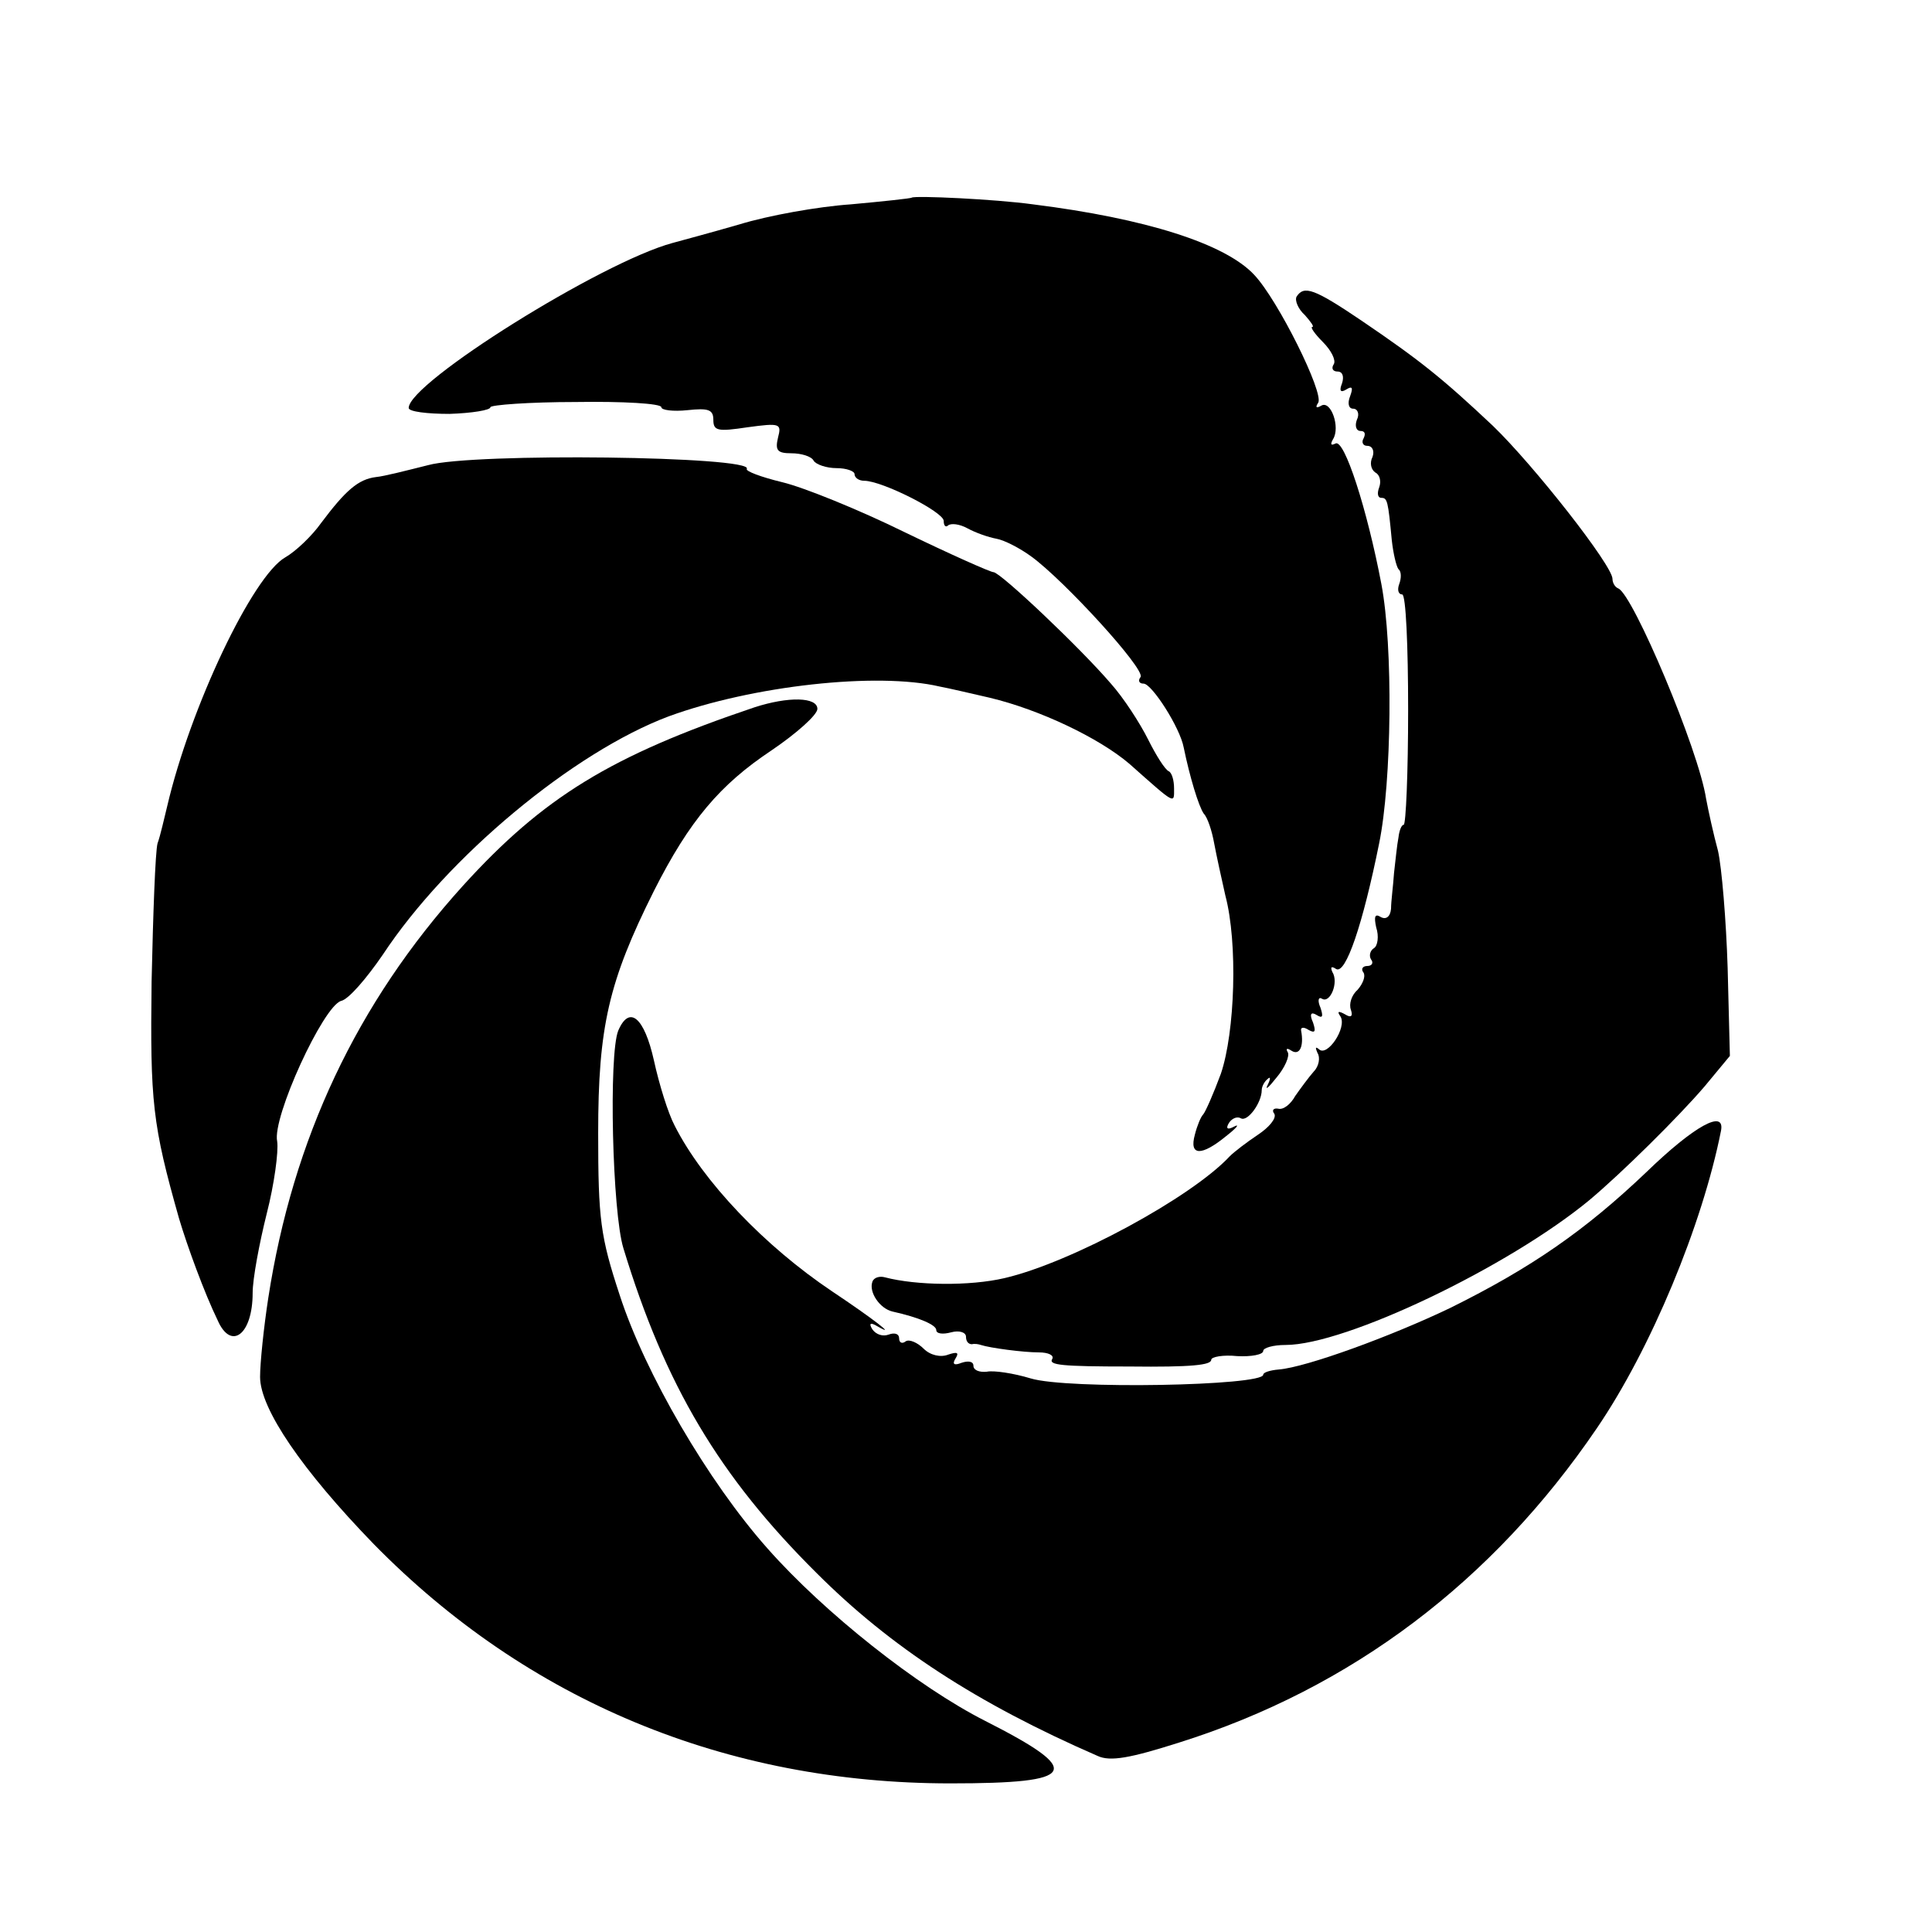
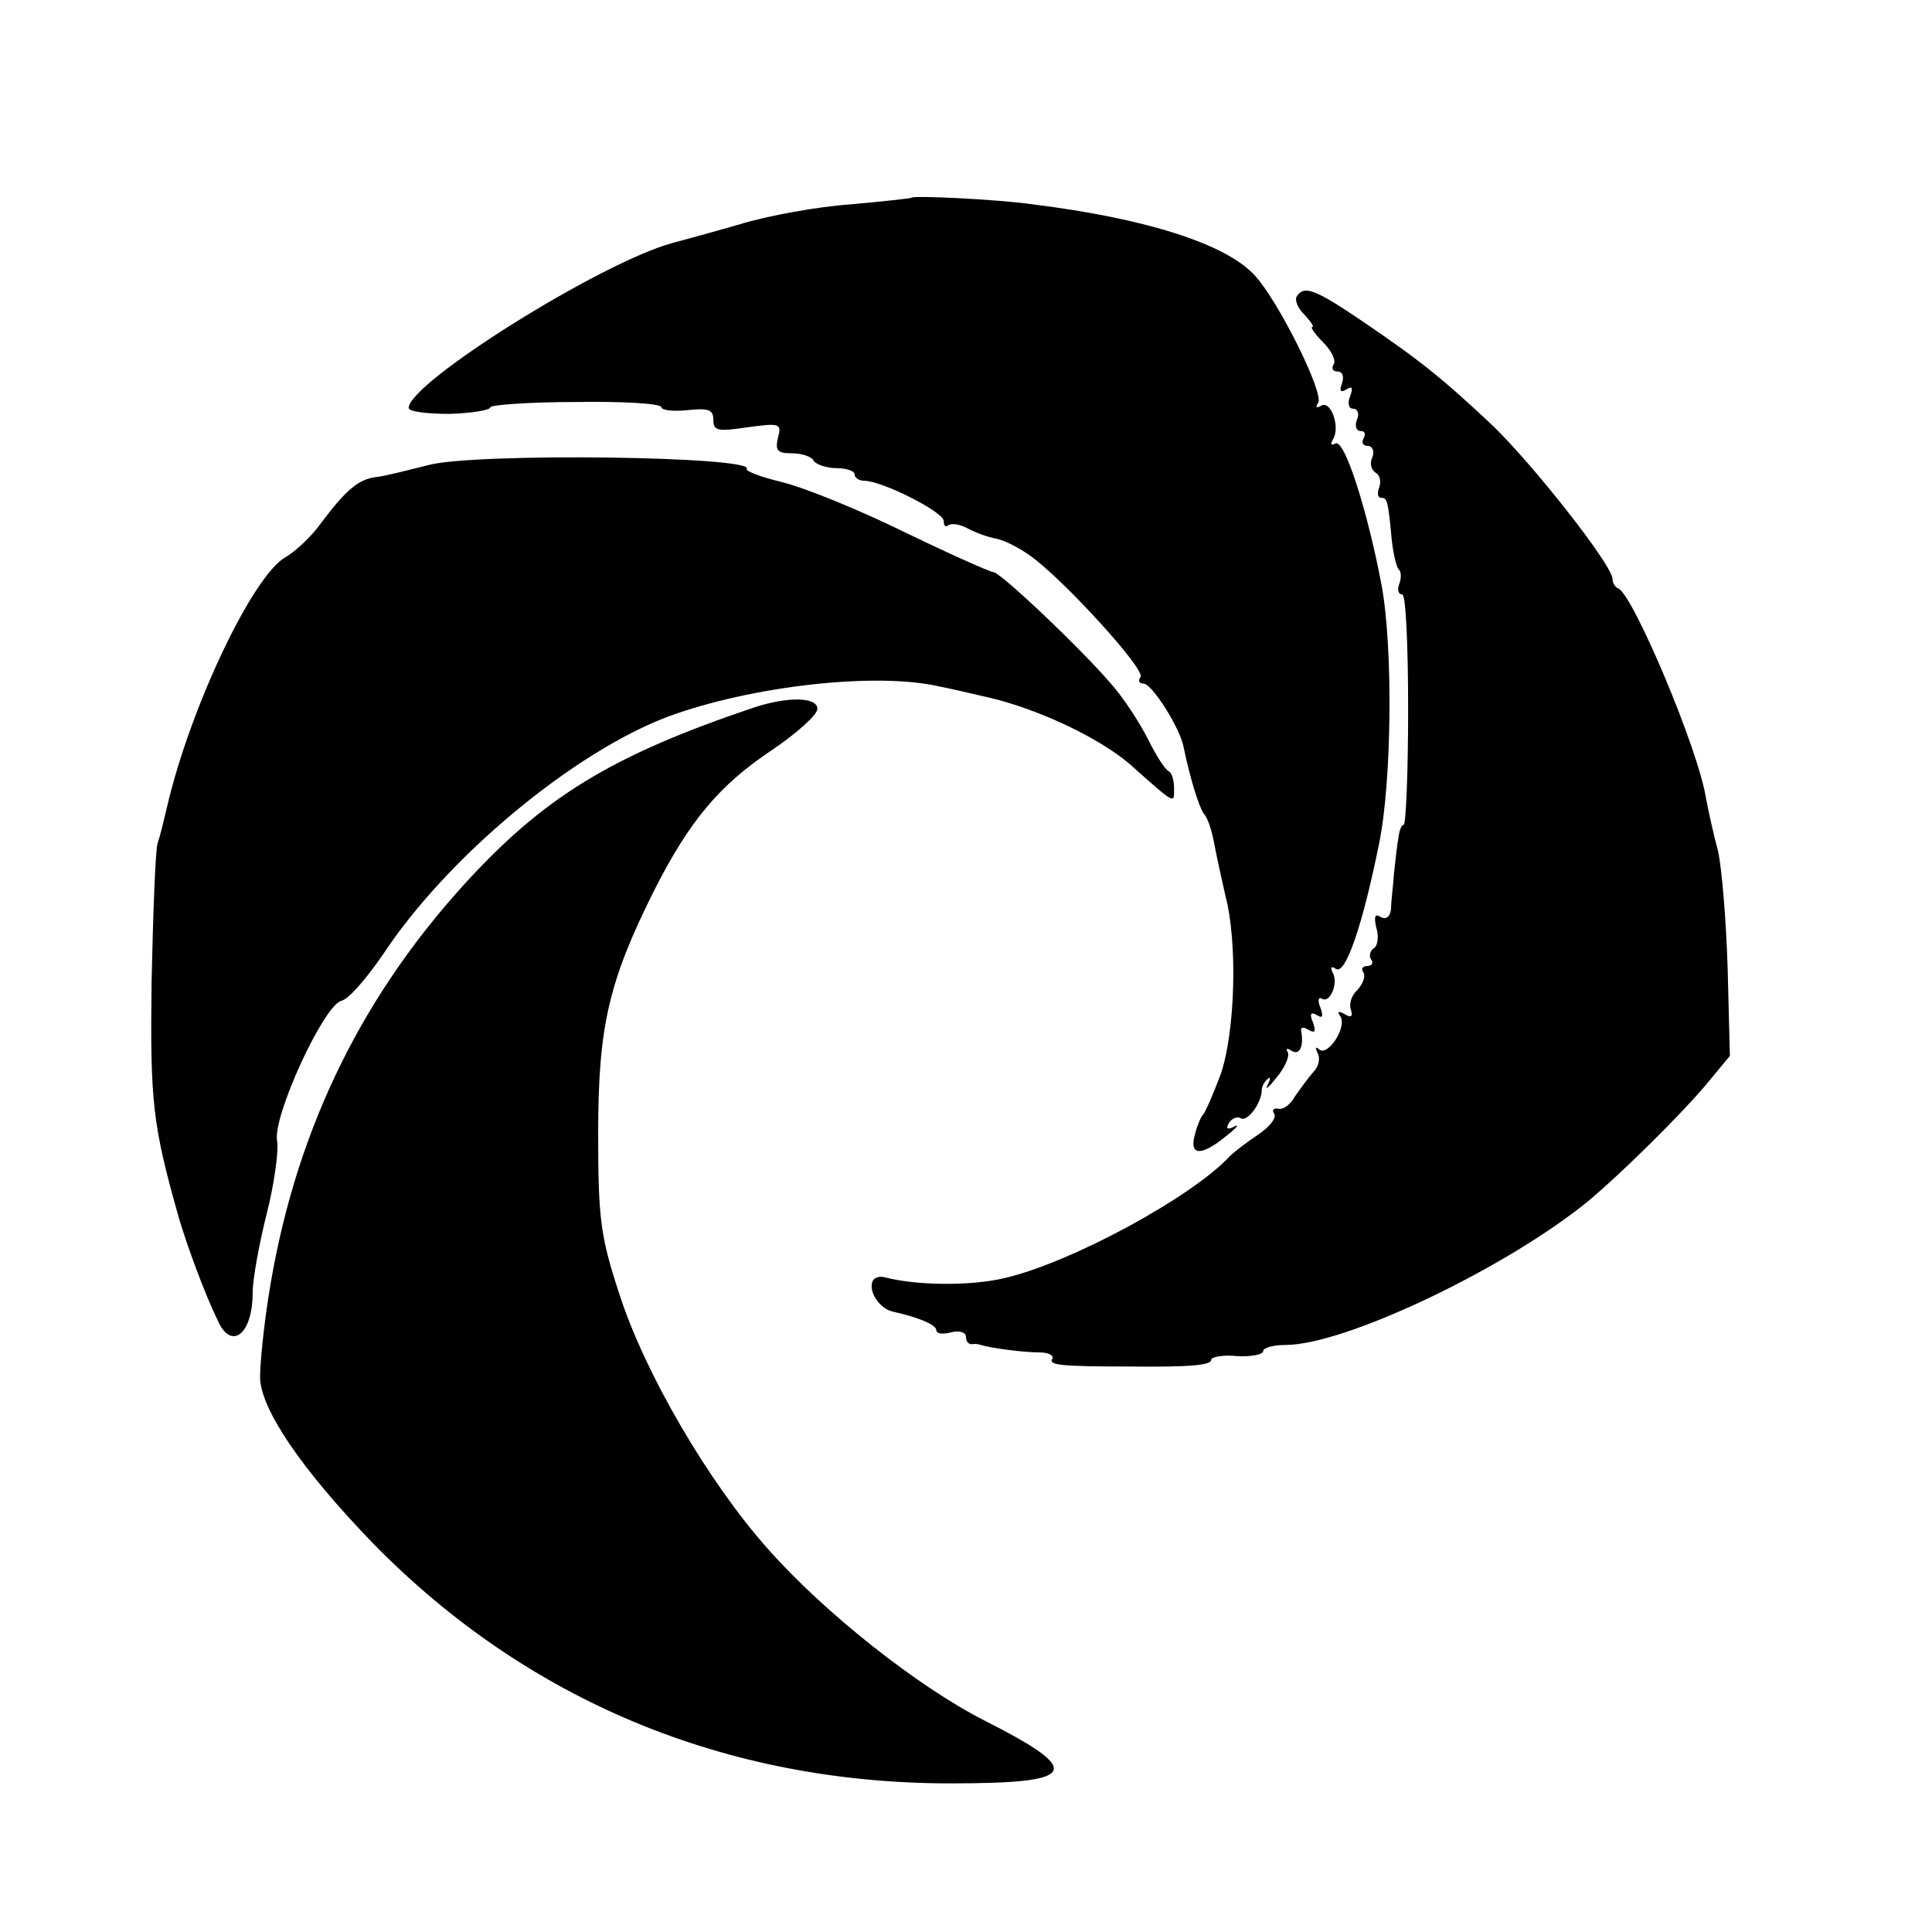
<svg xmlns="http://www.w3.org/2000/svg" version="1.0" width="260pt" height="260pt" viewBox="0 0 260 260" preserveAspectRatio="xMidYMid meet">
  <g transform="translate(0,260) scale(0.1,-0.1)" fill="#000000" stroke="none">
    <path d="M1227 2334 c-1 -1 -38 -5 -82 -9 -44 -3 -111 -15 -150 -27 -38 -11 -79 -22 -90 -25 -96 -26 -355 -188 -355 -222 0 -5 25 -8 55 -8 30 1 55 5 55 9 0 3 52 7 115 7 63 1 115 -2 115 -7 0 -4 16 -6 35 -4 28 3 35 1 35 -13 0 -15 6 -16 46 -10 44 6 46 5 41 -14 -4 -17 -1 -21 18 -21 13 0 27 -4 30 -10 3 -5 17 -10 31 -10 13 0 24 -4 24 -8 0 -5 6 -9 13 -9 24 0 107 -42 107 -54 0 -7 3 -9 6 -6 4 3 15 2 26 -4 11 -6 28 -12 39 -14 11 -2 32 -13 47 -24 44 -32 153 -151 147 -162 -4 -5 -2 -9 4 -9 11 0 49 -59 54 -86 8 -39 20 -79 27 -89 5 -5 11 -23 14 -40 3 -16 10 -48 15 -70 17 -64 13 -184 -6 -240 -10 -27 -21 -52 -24 -55 -3 -3 -8 -15 -11 -27 -8 -29 9 -29 42 -2 14 11 19 17 11 13 -9 -5 -12 -3 -7 5 4 6 11 9 16 6 9 -5 28 21 28 38 0 5 4 12 8 15 4 4 4 0 0 -8 -4 -8 1 -4 12 10 11 13 18 29 15 34 -3 5 -1 6 5 2 11 -7 17 6 13 27 -1 5 4 5 10 1 9 -5 10 -2 6 10 -5 11 -3 15 5 10 8 -5 9 -2 5 10 -4 9 -3 15 2 12 11 -7 23 22 14 36 -3 7 -1 8 5 4 13 -8 36 60 58 169 17 83 19 265 3 349 -19 100 -50 197 -62 189 -6 -3 -7 -1 -3 6 10 16 -3 53 -16 45 -7 -4 -8 -2 -4 4 8 13 -54 138 -86 172 -39 42 -146 76 -298 95 -51 7 -159 12 -163 9z" />
    <path d="M1745 2201 c-3 -5 2 -17 11 -25 8 -9 13 -16 10 -16 -3 0 3 -9 14 -20 12 -12 18 -25 15 -30 -4 -6 -1 -10 5 -10 7 0 9 -7 6 -16 -4 -10 -2 -13 6 -8 8 5 9 2 5 -9 -4 -10 -2 -17 4 -17 6 0 9 -7 5 -15 -3 -8 -1 -15 5 -15 6 0 7 -4 4 -10 -3 -5 -1 -10 5 -10 7 0 10 -7 7 -15 -4 -8 -2 -17 4 -21 6 -3 8 -12 5 -20 -3 -8 -2 -14 3 -14 8 0 9 -4 14 -57 2 -18 6 -35 9 -39 4 -3 4 -12 1 -20 -3 -8 -1 -14 4 -14 5 0 8 -70 8 -155 0 -85 -3 -155 -6 -155 -3 0 -6 -8 -7 -17 -2 -10 -4 -31 -6 -48 -1 -16 -4 -38 -4 -48 -1 -11 -7 -15 -14 -11 -8 5 -9 0 -6 -14 4 -12 2 -25 -3 -28 -5 -3 -7 -10 -4 -15 4 -5 1 -9 -5 -9 -6 0 -9 -4 -5 -9 3 -5 -1 -15 -8 -23 -8 -7 -12 -19 -9 -27 3 -9 0 -11 -8 -6 -9 5 -11 4 -6 -3 9 -15 -18 -55 -29 -44 -5 4 -5 2 -2 -5 4 -6 2 -18 -5 -25 -7 -8 -18 -23 -25 -33 -6 -11 -16 -19 -23 -17 -6 1 -9 -2 -5 -7 3 -6 -7 -18 -22 -28 -15 -10 -32 -23 -38 -29 -51 -55 -213 -143 -303 -164 -47 -11 -119 -10 -161 1 -7 2 -15 0 -17 -6 -5 -14 10 -36 27 -40 36 -8 59 -18 59 -25 0 -5 9 -6 20 -3 11 3 20 0 20 -6 0 -6 3 -10 8 -10 4 1 9 0 12 -1 12 -4 57 -10 78 -10 13 0 21 -4 18 -9 -5 -8 12 -10 104 -10 84 -1 110 2 110 9 0 4 16 7 35 5 19 -1 35 2 35 7 0 4 13 8 30 8 81 0 300 105 409 195 43 36 120 112 155 153 l34 41 -3 118 c-2 65 -8 136 -13 158 -6 22 -13 54 -16 70 -10 66 -98 274 -118 283 -5 2 -8 8 -8 13 0 18 -106 153 -161 206 -68 64 -98 88 -176 141 -65 44 -78 48 -88 33z" />
    <path d="M576 1974 c-28 -7 -59 -15 -70 -16 -24 -3 -41 -18 -74 -62 -12 -17 -34 -38 -48 -46 -44 -25 -128 -202 -159 -335 -4 -16 -9 -39 -13 -50 -3 -11 -6 -95 -8 -186 -2 -162 1 -192 37 -319 11 -37 34 -100 52 -137 18 -41 47 -19 47 37 0 19 9 67 19 107 10 39 16 83 14 97 -7 32 62 182 86 189 10 2 34 30 56 62 87 132 257 273 385 321 112 41 280 60 365 40 11 -2 41 -9 67 -15 67 -16 147 -54 188 -89 63 -56 60 -54 60 -33 0 11 -3 21 -7 23 -5 2 -17 21 -28 43 -11 22 -33 56 -50 75 -42 49 -149 150 -158 150 -4 0 -58 24 -120 54 -61 30 -135 60 -164 67 -29 7 -50 15 -48 18 10 17 -368 22 -429 5z" />
    <path d="M1015 1648 c-193 -65 -284 -121 -392 -240 -143 -158 -229 -341 -262 -555 -6 -39 -11 -87 -11 -106 0 -43 57 -126 153 -225 207 -211 474 -322 776 -322 172 0 181 16 47 84 -91 46 -217 146 -293 232 -80 90 -165 236 -199 341 -26 79 -29 102 -29 218 0 143 14 204 75 326 48 95 89 143 158 189 34 23 62 48 62 56 0 16 -39 17 -85 2z" />
-     <path d="M832 1213 c-13 -32 -8 -245 7 -293 56 -184 129 -307 260 -437 99 -99 215 -175 378 -246 17 -8 44 -3 110 18 232 73 422 217 562 423 73 107 142 274 167 400 6 30 -36 7 -101 -56 -82 -78 -154 -128 -263 -182 -79 -38 -194 -80 -231 -83 -12 -1 -21 -4 -21 -7 0 -15 -264 -20 -313 -5 -23 7 -50 11 -59 9 -10 -1 -18 2 -18 8 0 6 -7 7 -16 4 -10 -4 -13 -2 -8 6 5 8 2 9 -10 5 -10 -4 -24 -1 -33 8 -8 8 -19 13 -24 10 -5 -4 -9 -2 -9 4 0 6 -6 8 -14 5 -8 -3 -17 0 -22 7 -5 8 -3 10 7 4 28 -16 -7 11 -61 47 -91 61 -174 148 -212 223 -9 17 -21 56 -28 88 -13 58 -33 75 -48 40z" />
  </g>
</svg>